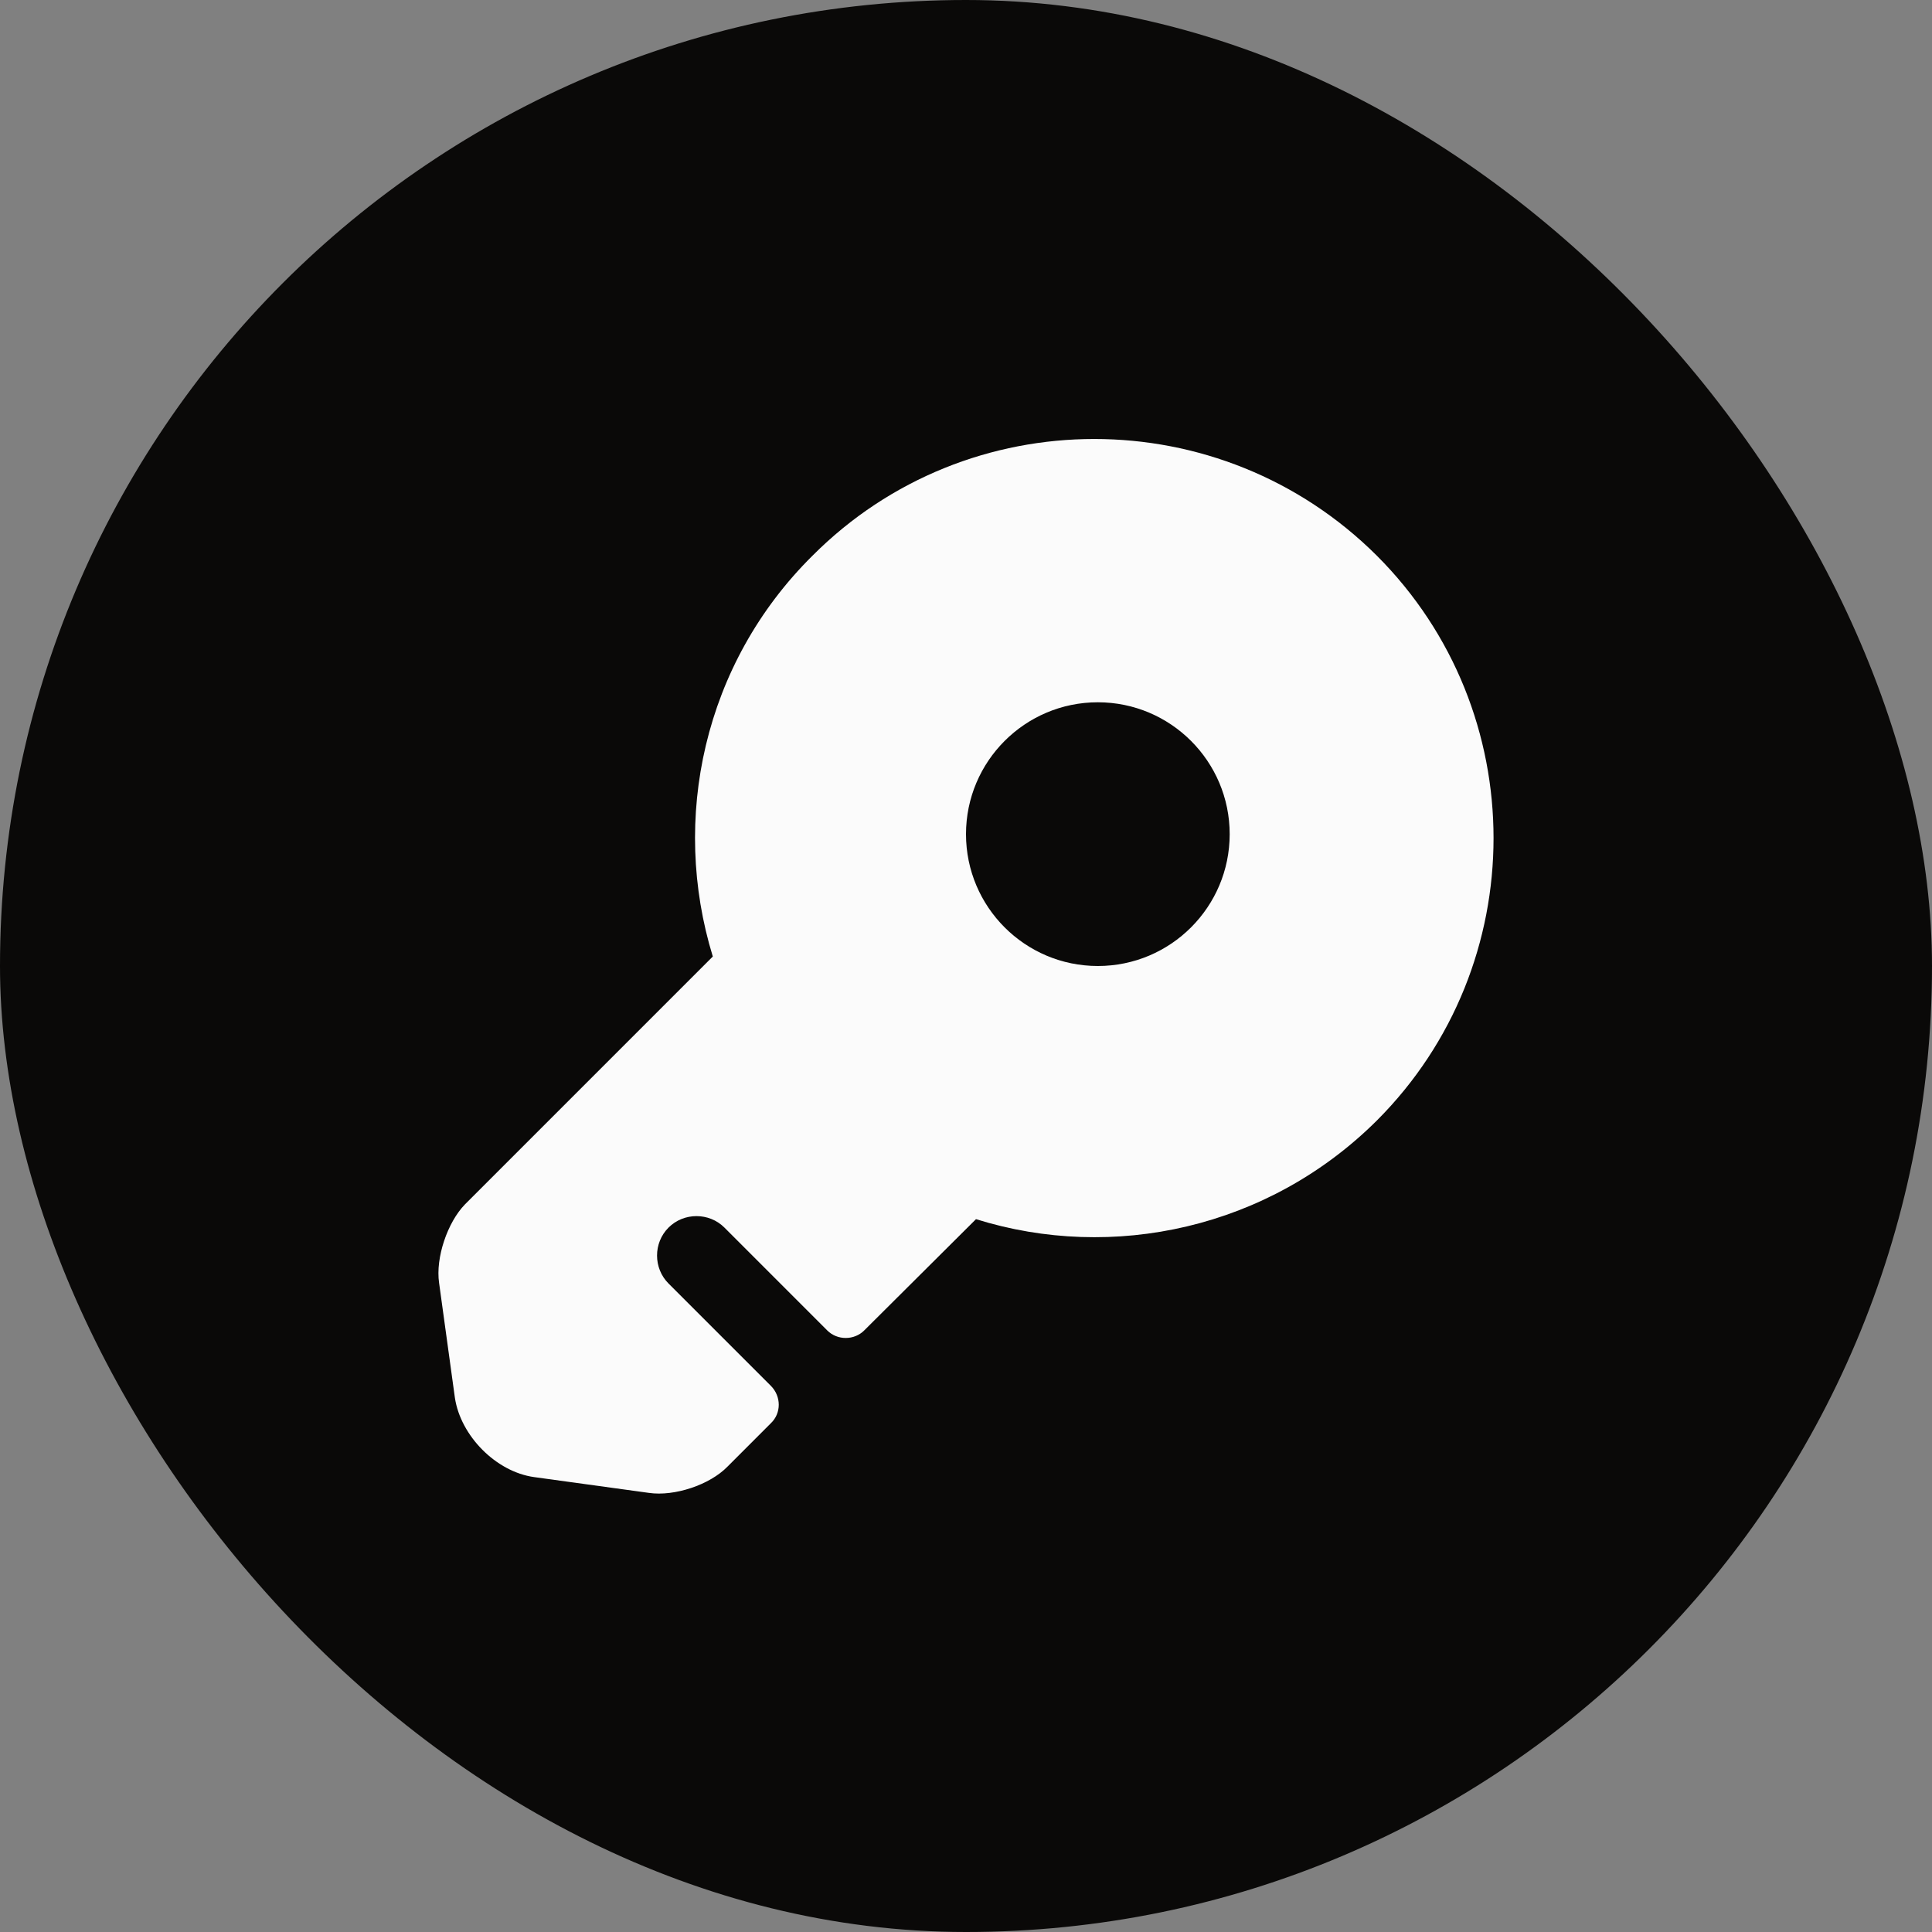
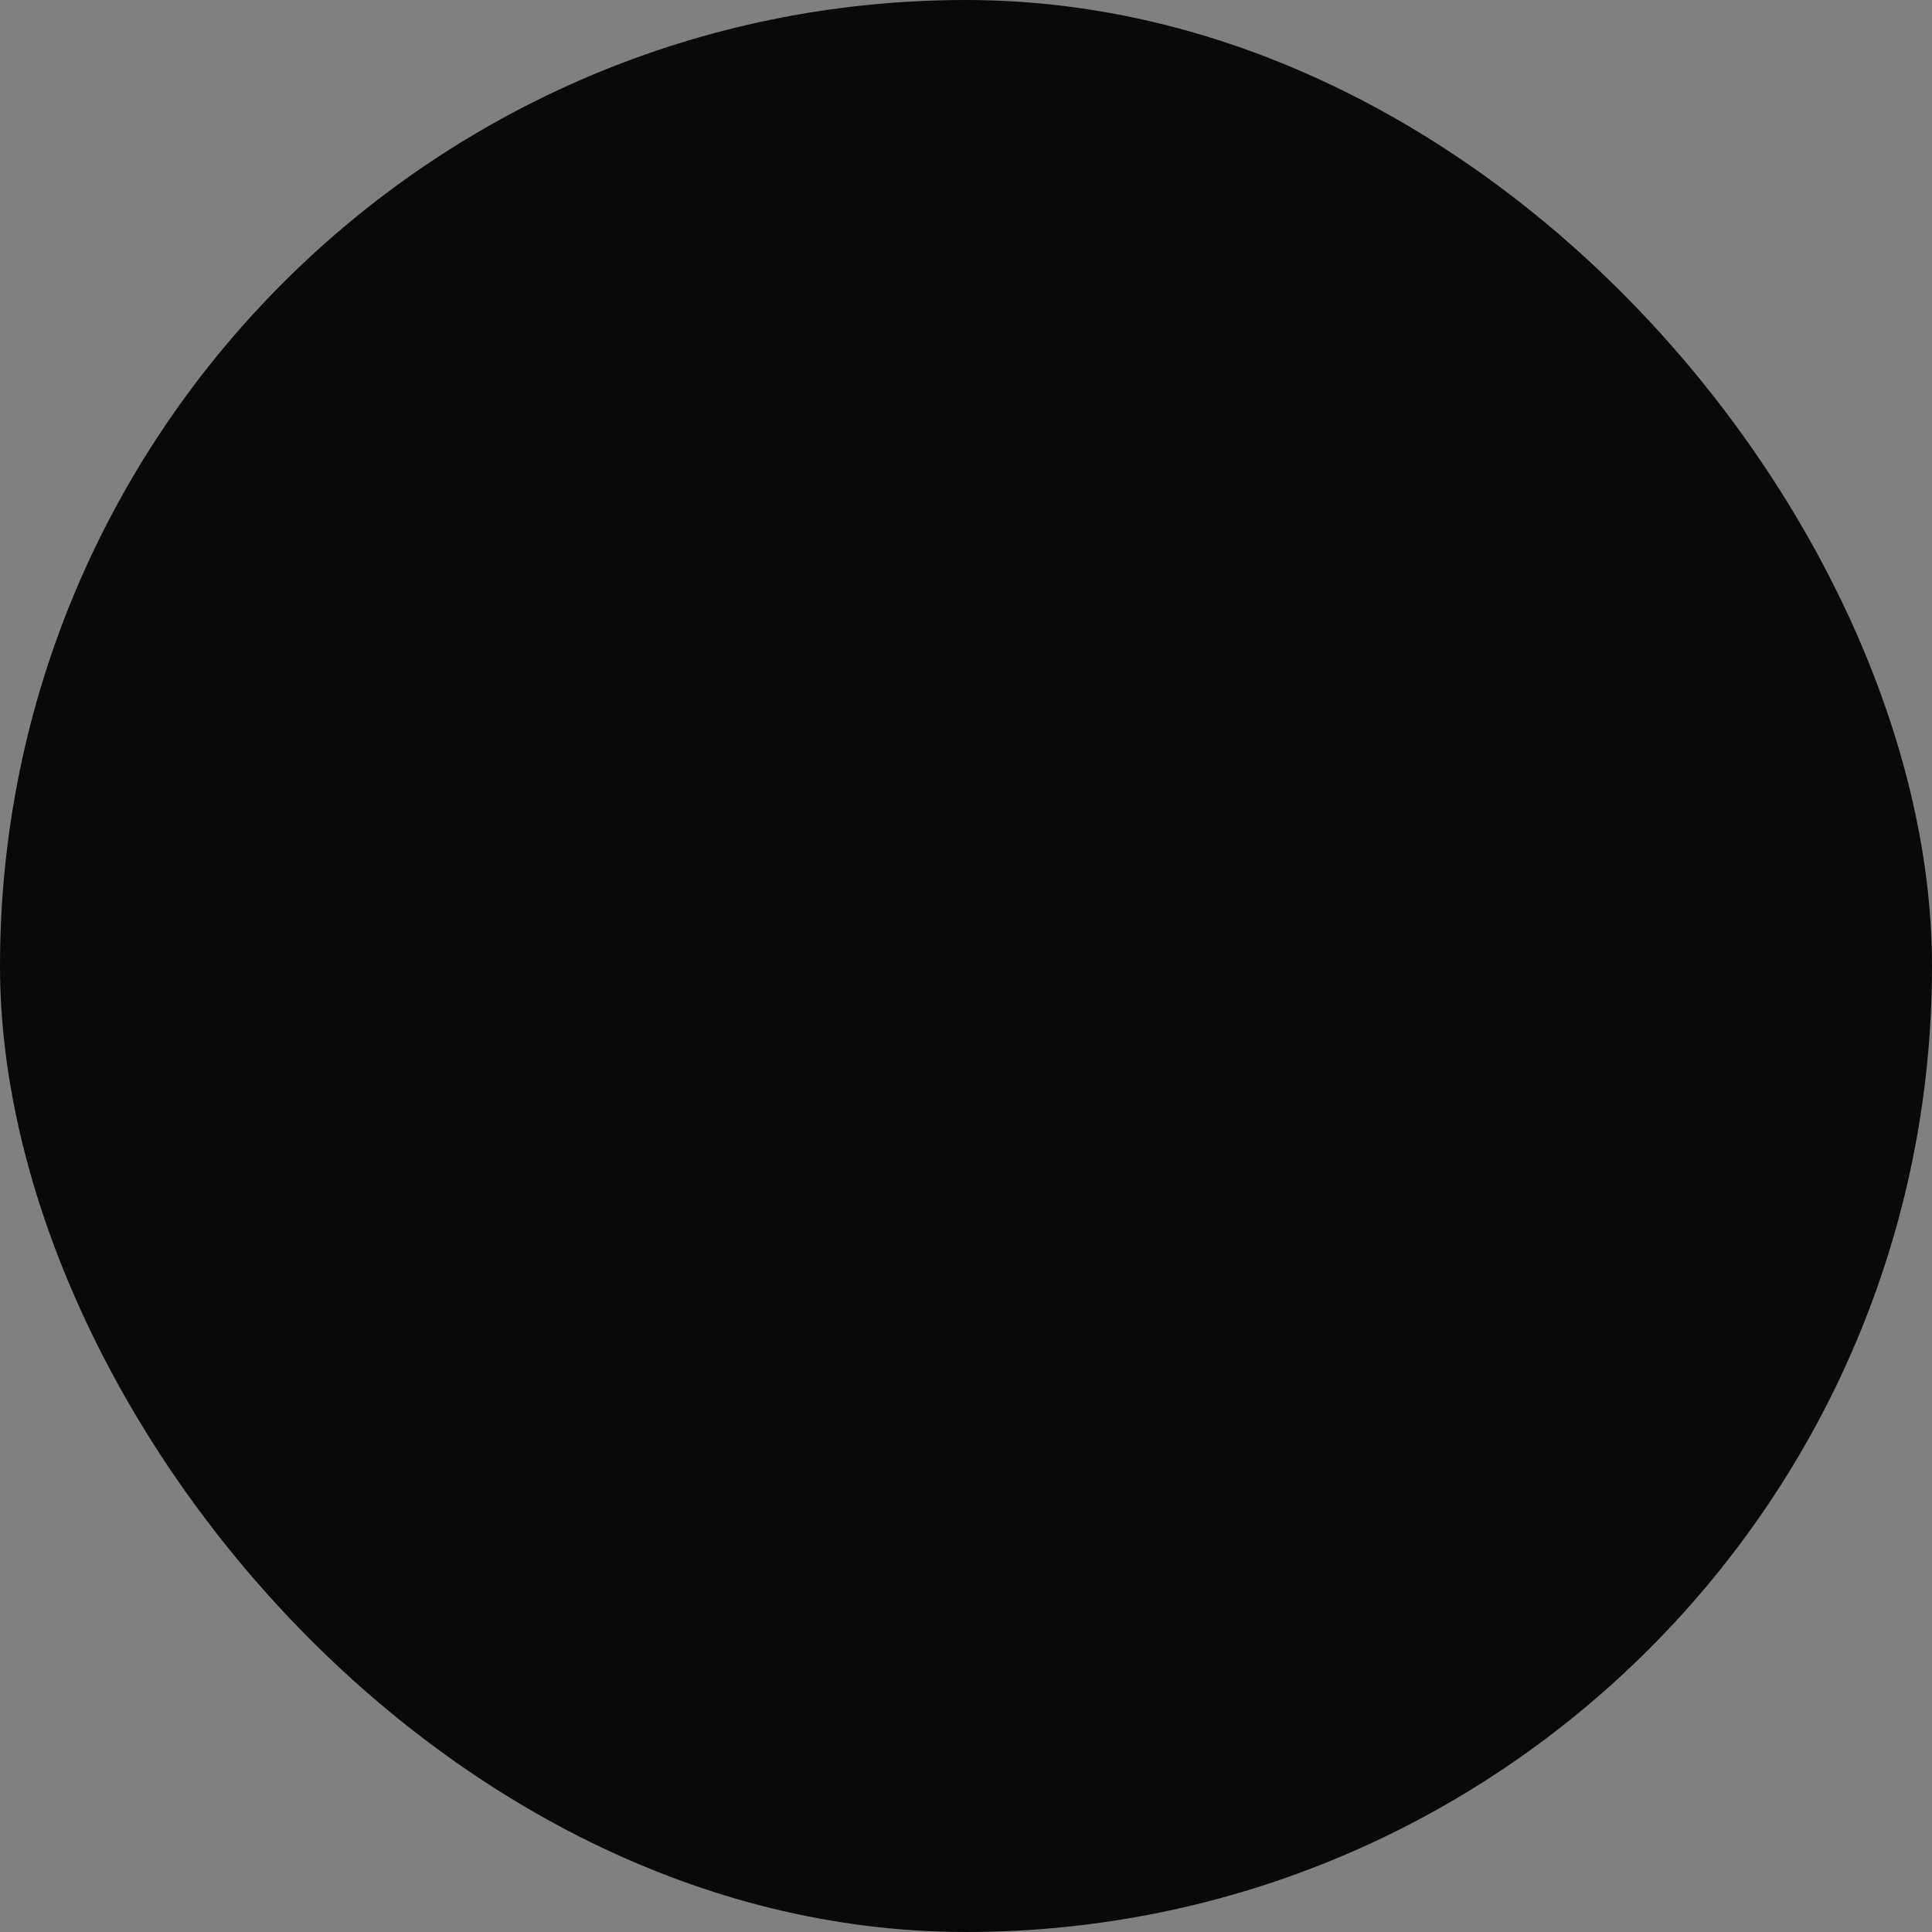
<svg xmlns="http://www.w3.org/2000/svg" width="58" height="58" viewBox="0 0 58 58" fill="none">
  <rect x="0" y="0" width="58" height="58" fill="#808080" stroke="none" />
  <rect width="58" height="58" rx="29" fill="#0A0908" />
-   <path d="M41.334 16.682C36.647 12.011 29.047 12.011 24.392 16.682C21.114 19.927 20.133 24.598 21.399 28.715L13.958 36.157C13.435 36.695 13.071 37.756 13.182 38.516L13.657 41.968C13.831 43.108 14.892 44.184 16.032 44.343L19.484 44.818C20.244 44.928 21.305 44.58 21.843 44.026L23.141 42.727C23.458 42.427 23.458 41.92 23.141 41.603L20.07 38.532C19.61 38.072 19.61 37.312 20.07 36.853C20.529 36.394 21.289 36.394 21.748 36.853L24.835 39.941C25.136 40.242 25.643 40.242 25.944 39.941L29.3 36.6C33.401 37.883 38.072 36.885 41.334 33.639C46.005 28.968 46.005 21.352 41.334 16.682ZM32.958 29C30.773 29 29 27.227 29 25.042C29 22.857 30.773 21.083 32.958 21.083C35.143 21.083 36.916 22.857 36.916 25.042C36.916 27.227 35.143 29 32.958 29Z" fill="#FBFBFB" />
</svg>